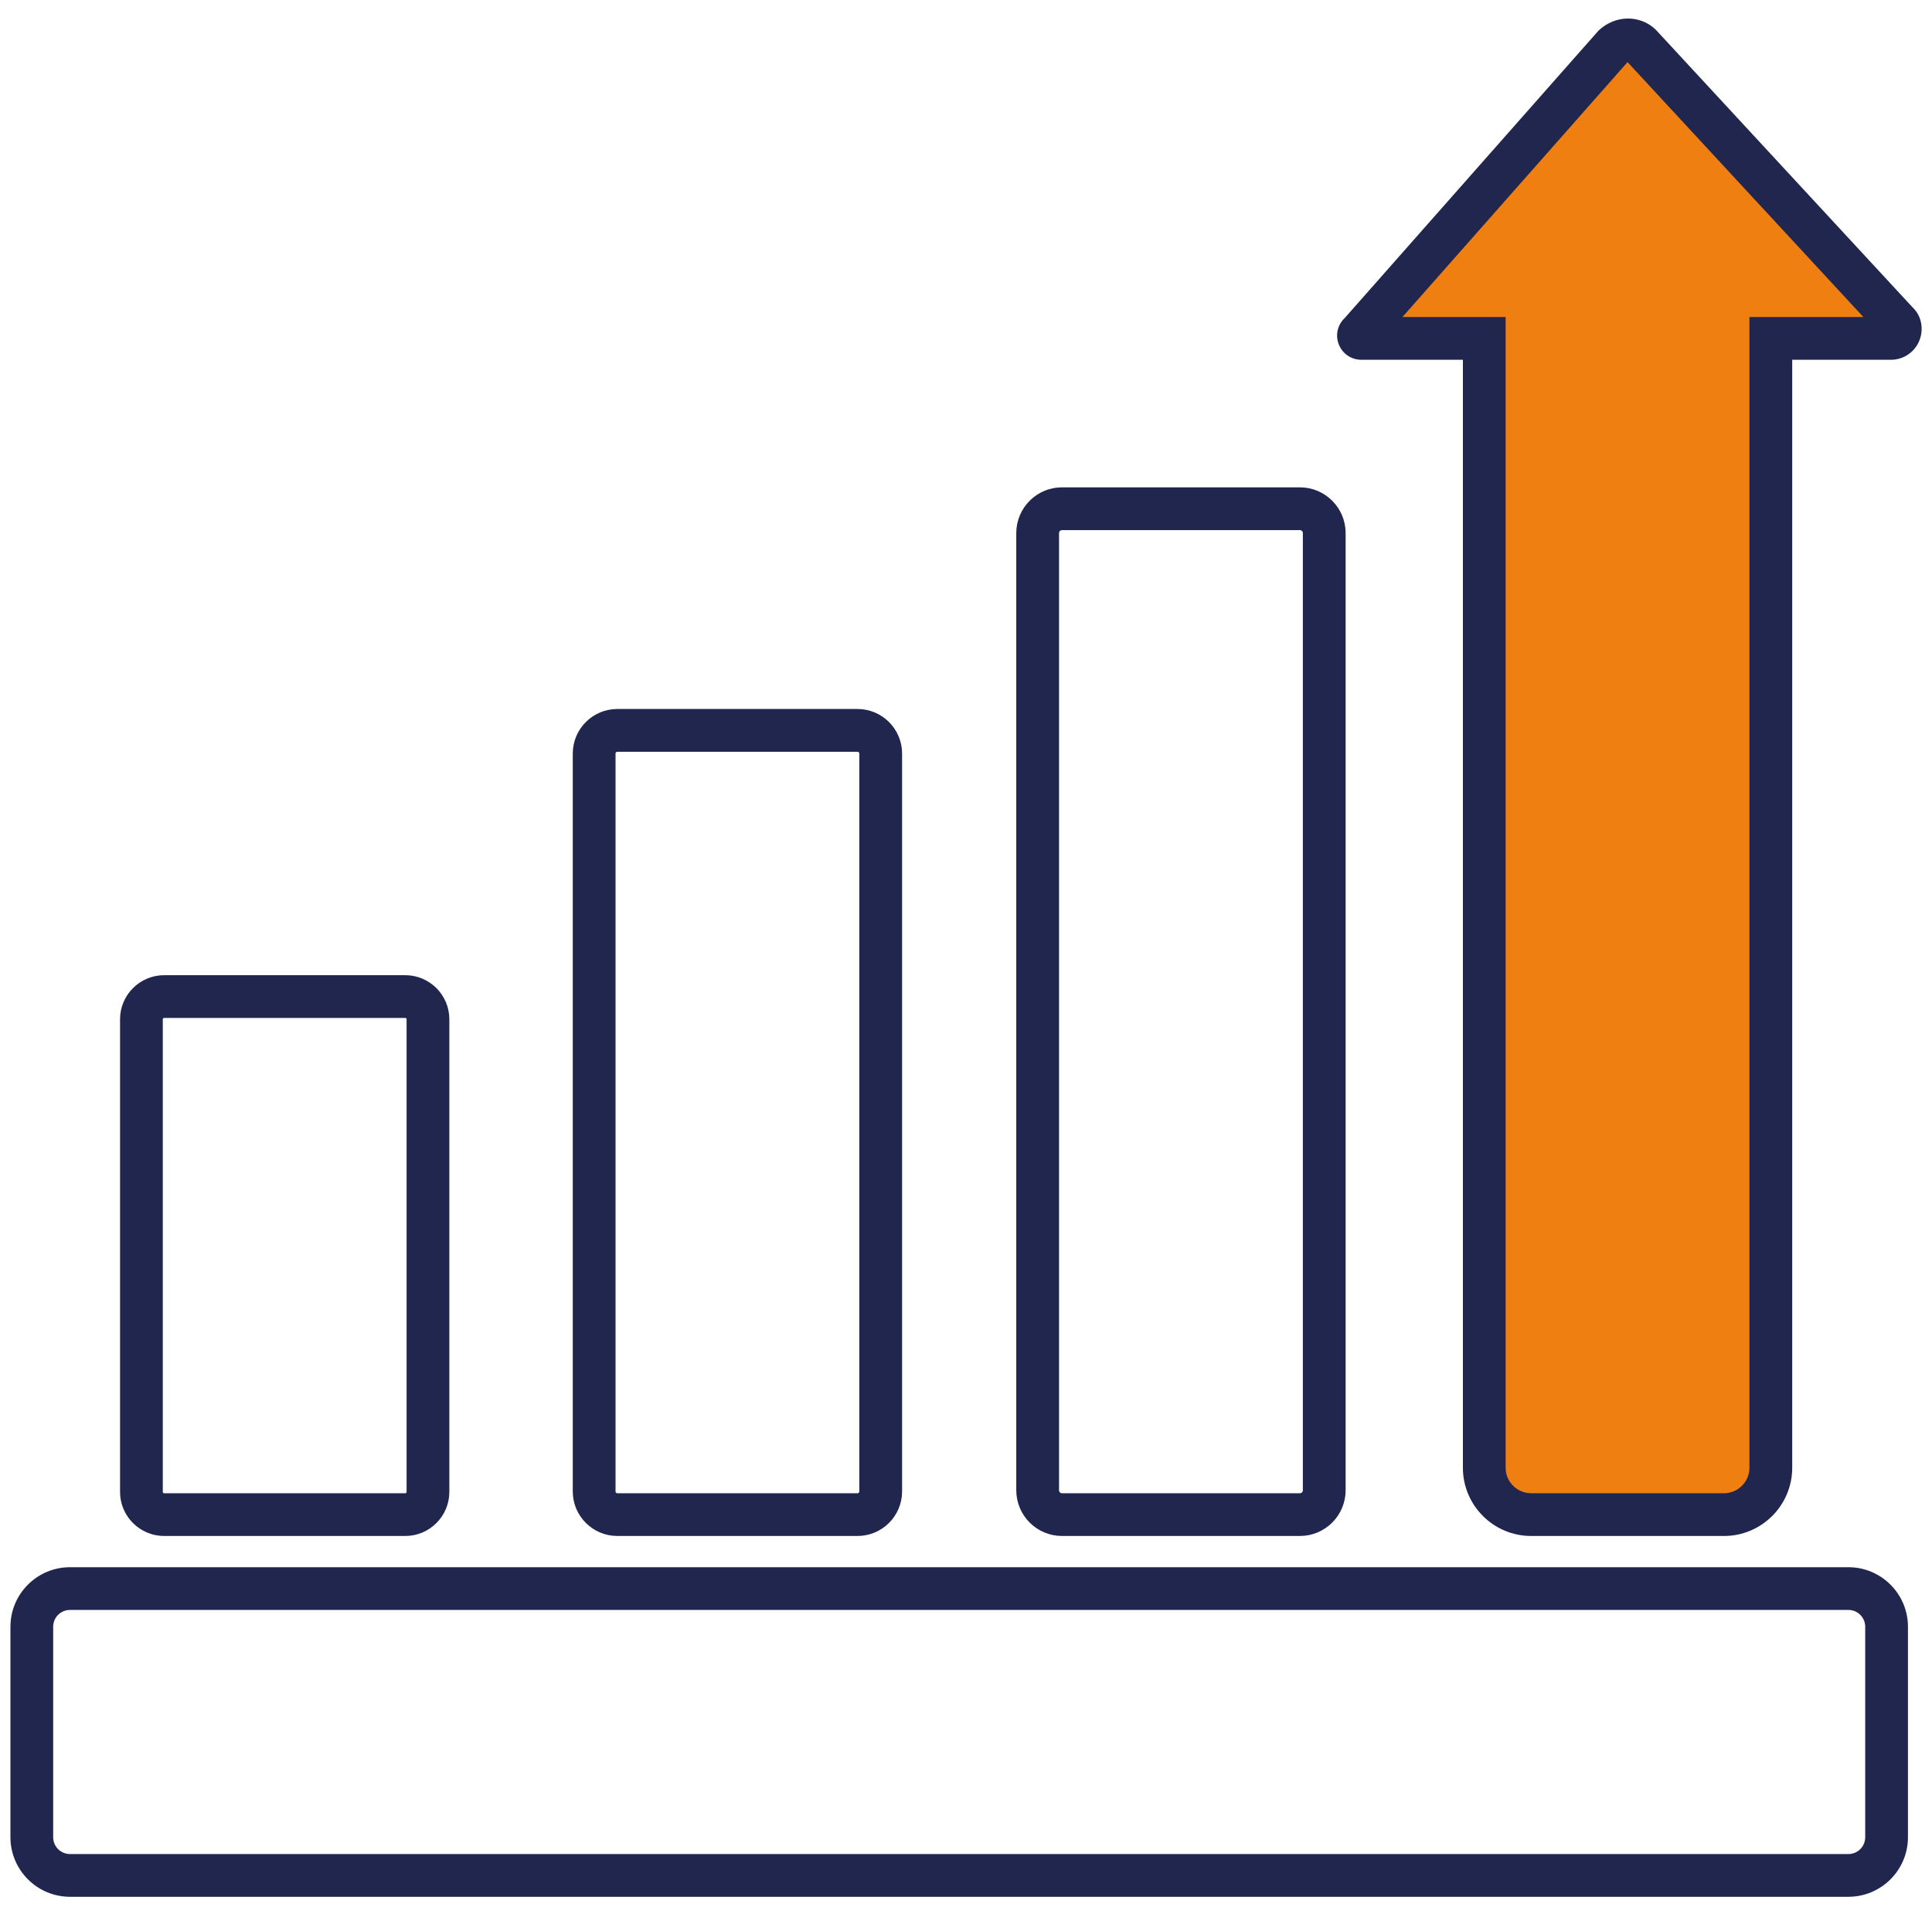
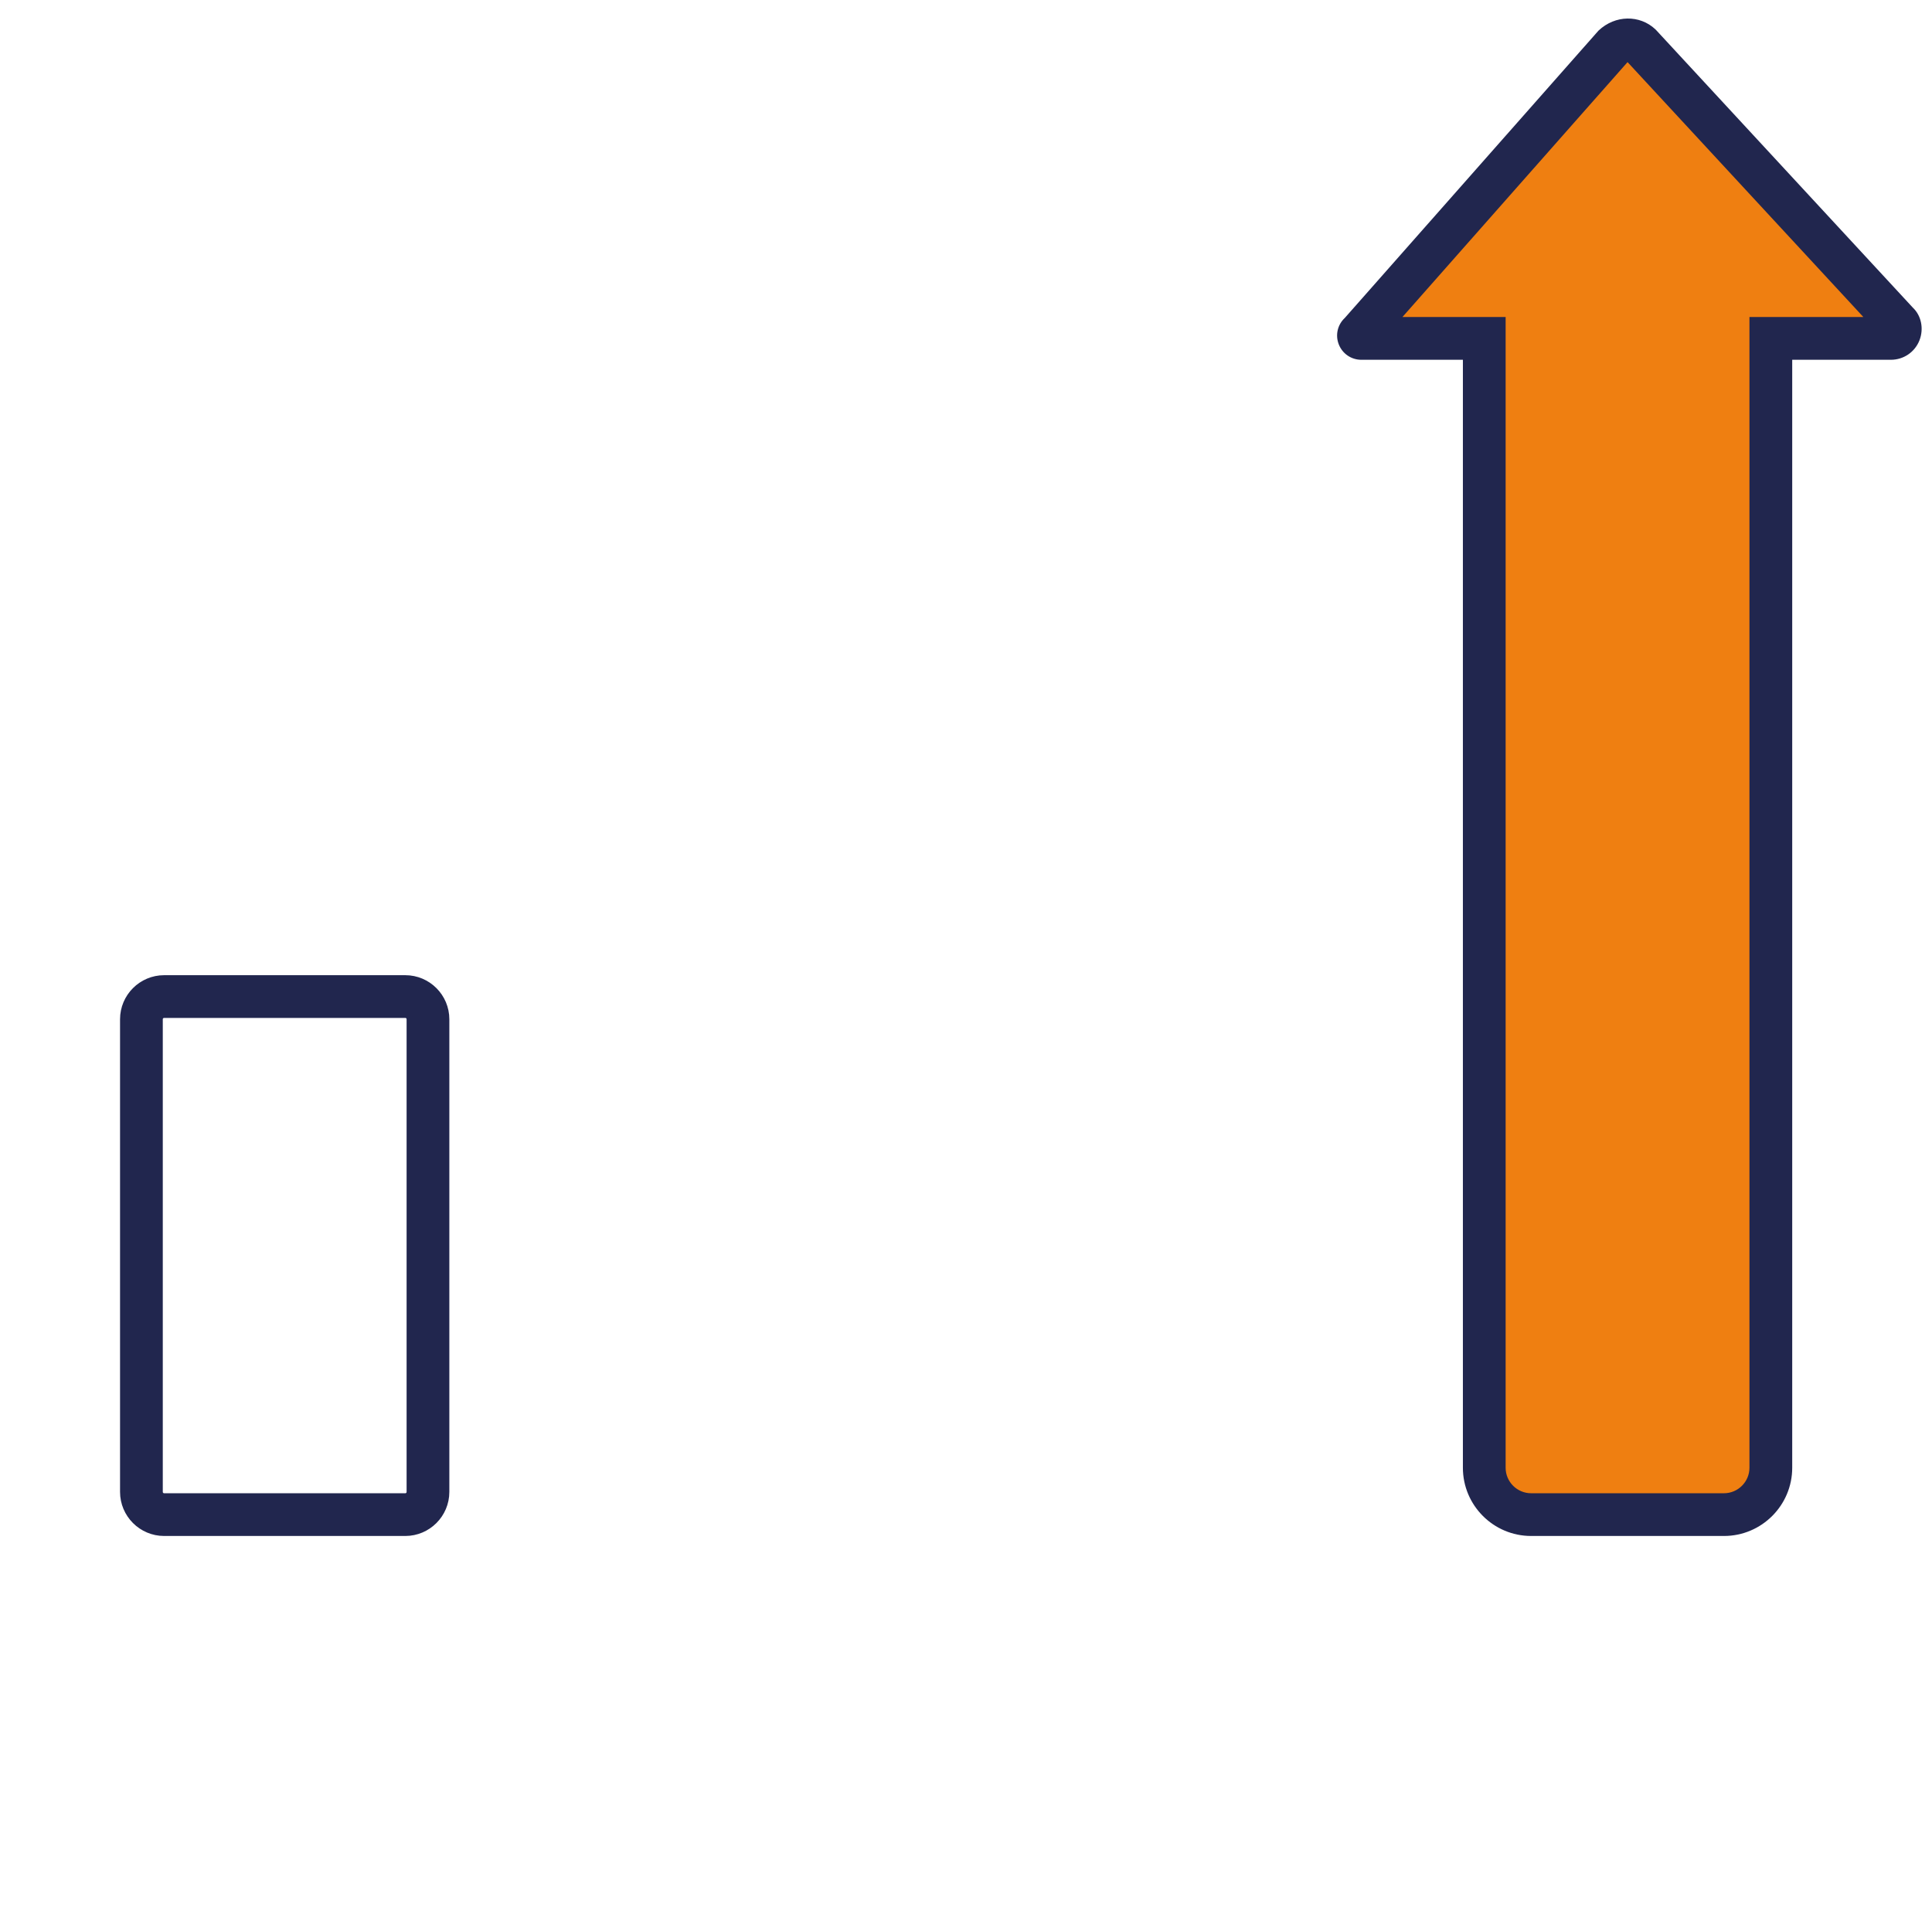
<svg xmlns="http://www.w3.org/2000/svg" viewBox="0 0 76.624 75.633">
  <g fill="#21264e" stroke="#21264e" stroke-miterlimit="10" stroke-width=".25">
-     <path d="m73.309 75.113h-70.533c-1.233 0-2.237-1.004-2.237-2.237v-8.35c0-1.233 1.004-2.236 2.237-2.236h70.533c1.233 0 2.236 1.003 2.236 2.236v8.35c0 1.233-1.003 2.237-2.236 2.237zm-70.533-11.378c-.437 0-.792.354-.792.791v8.35c0 .437.355.792.792.792h70.533c.437 0 .791-.355.791-.792v-8.35c0-.437-.354-.791-.791-.791z" />
    <path d="m16.074 60.801h-9.565c-.895 0-1.623-.729-1.623-1.623v-18.748c0-.895.729-1.623 1.623-1.623h9.565c.895 0 1.622.729 1.622 1.623v18.748c0 .895-.728 1.623-1.622 1.623zm-9.565-20.549c-.098 0-.178.079-.178.178v18.748c0 .099.08.178.178.178h9.565c.098 0 .177-.079.177-.178v-18.748c0-.099-.079-.178-.177-.178z" />
-     <path d="m34.01 60.801h-9.527c-.905 0-1.642-.736-1.642-1.642v-29.269c0-.905.736-1.642 1.642-1.642h9.527c.905 0 1.642.736 1.642 1.642v29.269c0 .905-.736 1.642-1.642 1.642zm-9.527-31.106c-.108 0-.196.088-.196.196v29.269c0 .108.088.196.196.196h9.527c.108 0 .196-.088.196-.196v-29.269c0-.108-.088-.196-.196-.196z" />
-     <path d="m51.556 60.801h-9.438c-.93 0-1.687-.757-1.687-1.688v-37.969c0-.931.757-1.688 1.687-1.688h9.438c.93 0 1.687.757 1.687 1.688v37.969c0 .931-.757 1.688-1.687 1.688zm-9.438-39.898c-.133 0-.241.108-.241.242v37.969c0 .134.108.242.241.242h9.438c.133 0 .241-.108.241-.242v-37.969c0-.134-.108-.242-.241-.242z" />
  </g>
  <path d="m65.069 1.778c-.293-.274-.748-.274-1.042 0l-10.114 11.451c-.074.069-.025.193.076.193h4.876v44.797c0 1.026.832 1.858 1.858 1.858h7.649c1.026 0 1.858-.832 1.858-1.858v-44.797h4.761c.336 0 .498-.411.252-.64l-10.175-11.004z" fill="#ef7f11" />
  <path d="m68.373 60.801h-7.648c-1.423 0-2.581-1.158-2.581-2.581v-44.074h-4.154c-.346 0-.651-.209-.777-.531s-.043-.682.212-.916l10.063-11.398c.617-.579 1.509-.579 2.076-.05l.037.038 10.176 11.004c.293.271.398.742.233 1.162-.166.42-.565.691-1.017.691h-4.038v44.074c0 1.423-1.158 2.581-2.581 2.581zm-13.029-48.101h4.245v45.52c0 .626.51 1.136 1.136 1.136h7.648c.626 0 1.136-.51 1.136-1.136v-45.52h4.679l-9.619-10.399c-.016-.01-.036-.006-.049.007zm-.836.947-.054.061c.02-.018.037-.037.054-.061zm20.212-.373c.01.013.021.024.031.035z" fill="#21264e" stroke="#21264e" stroke-miterlimit="10" stroke-width=".25" />
</svg>